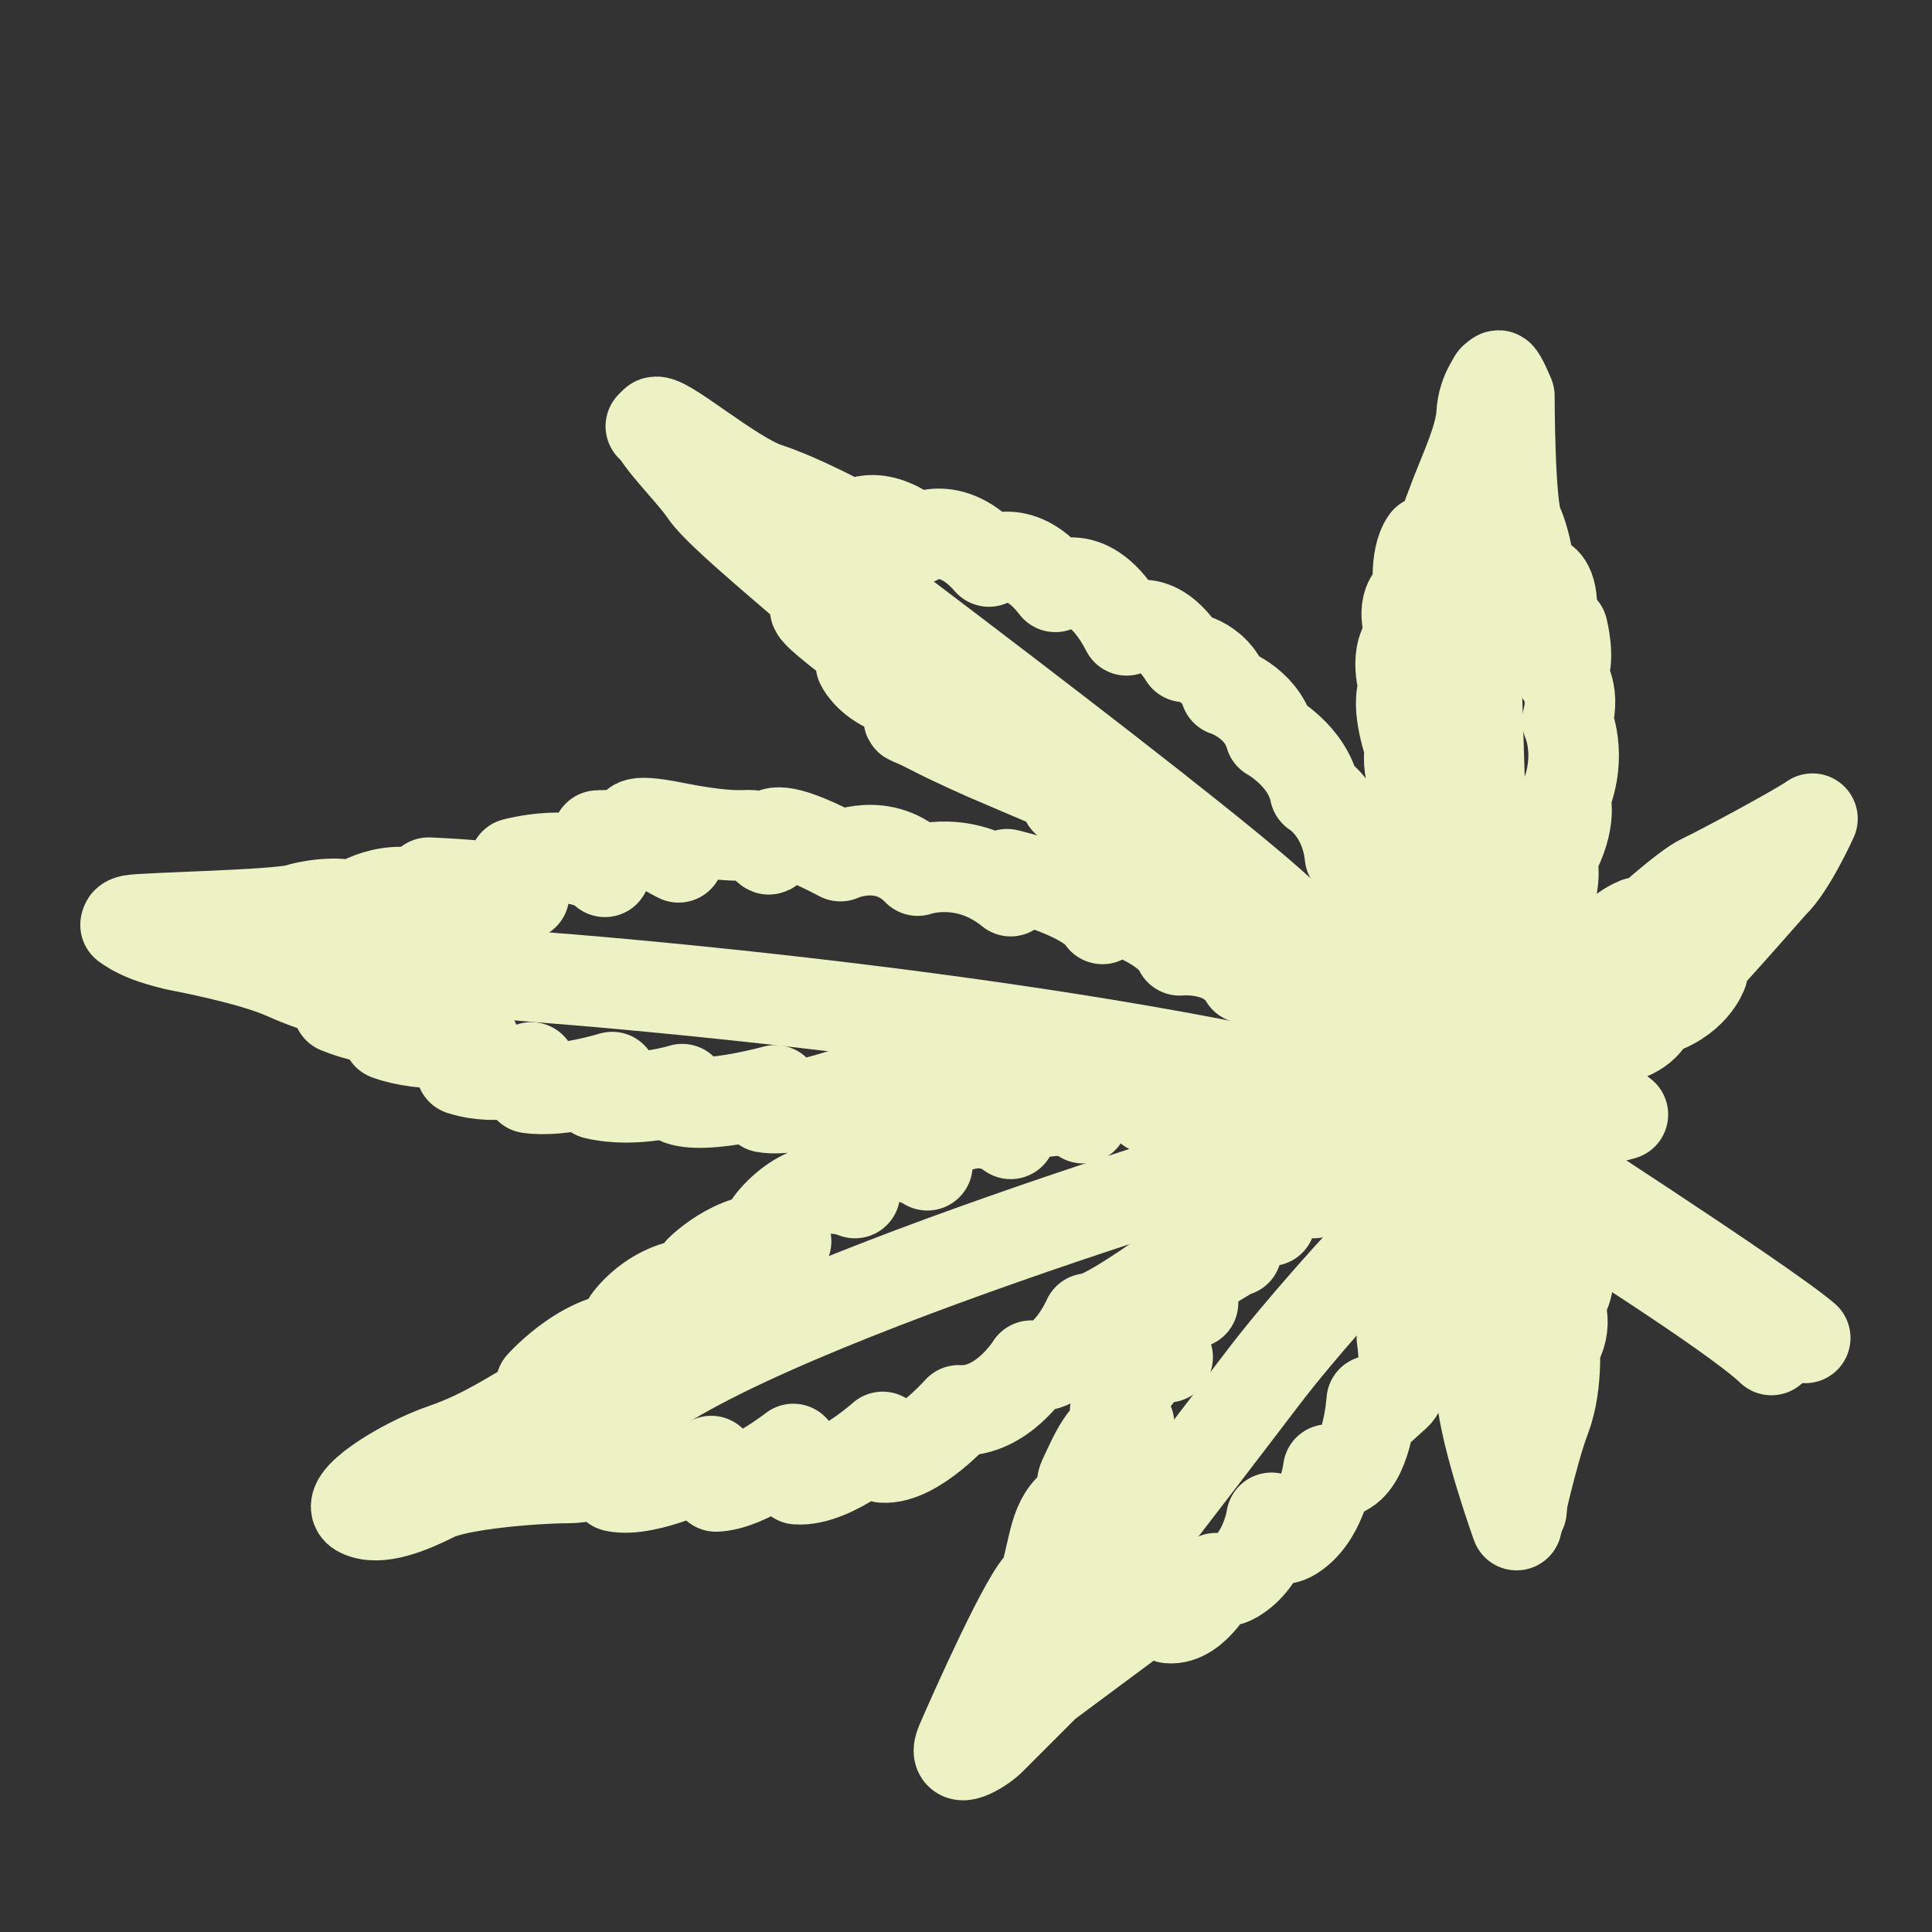
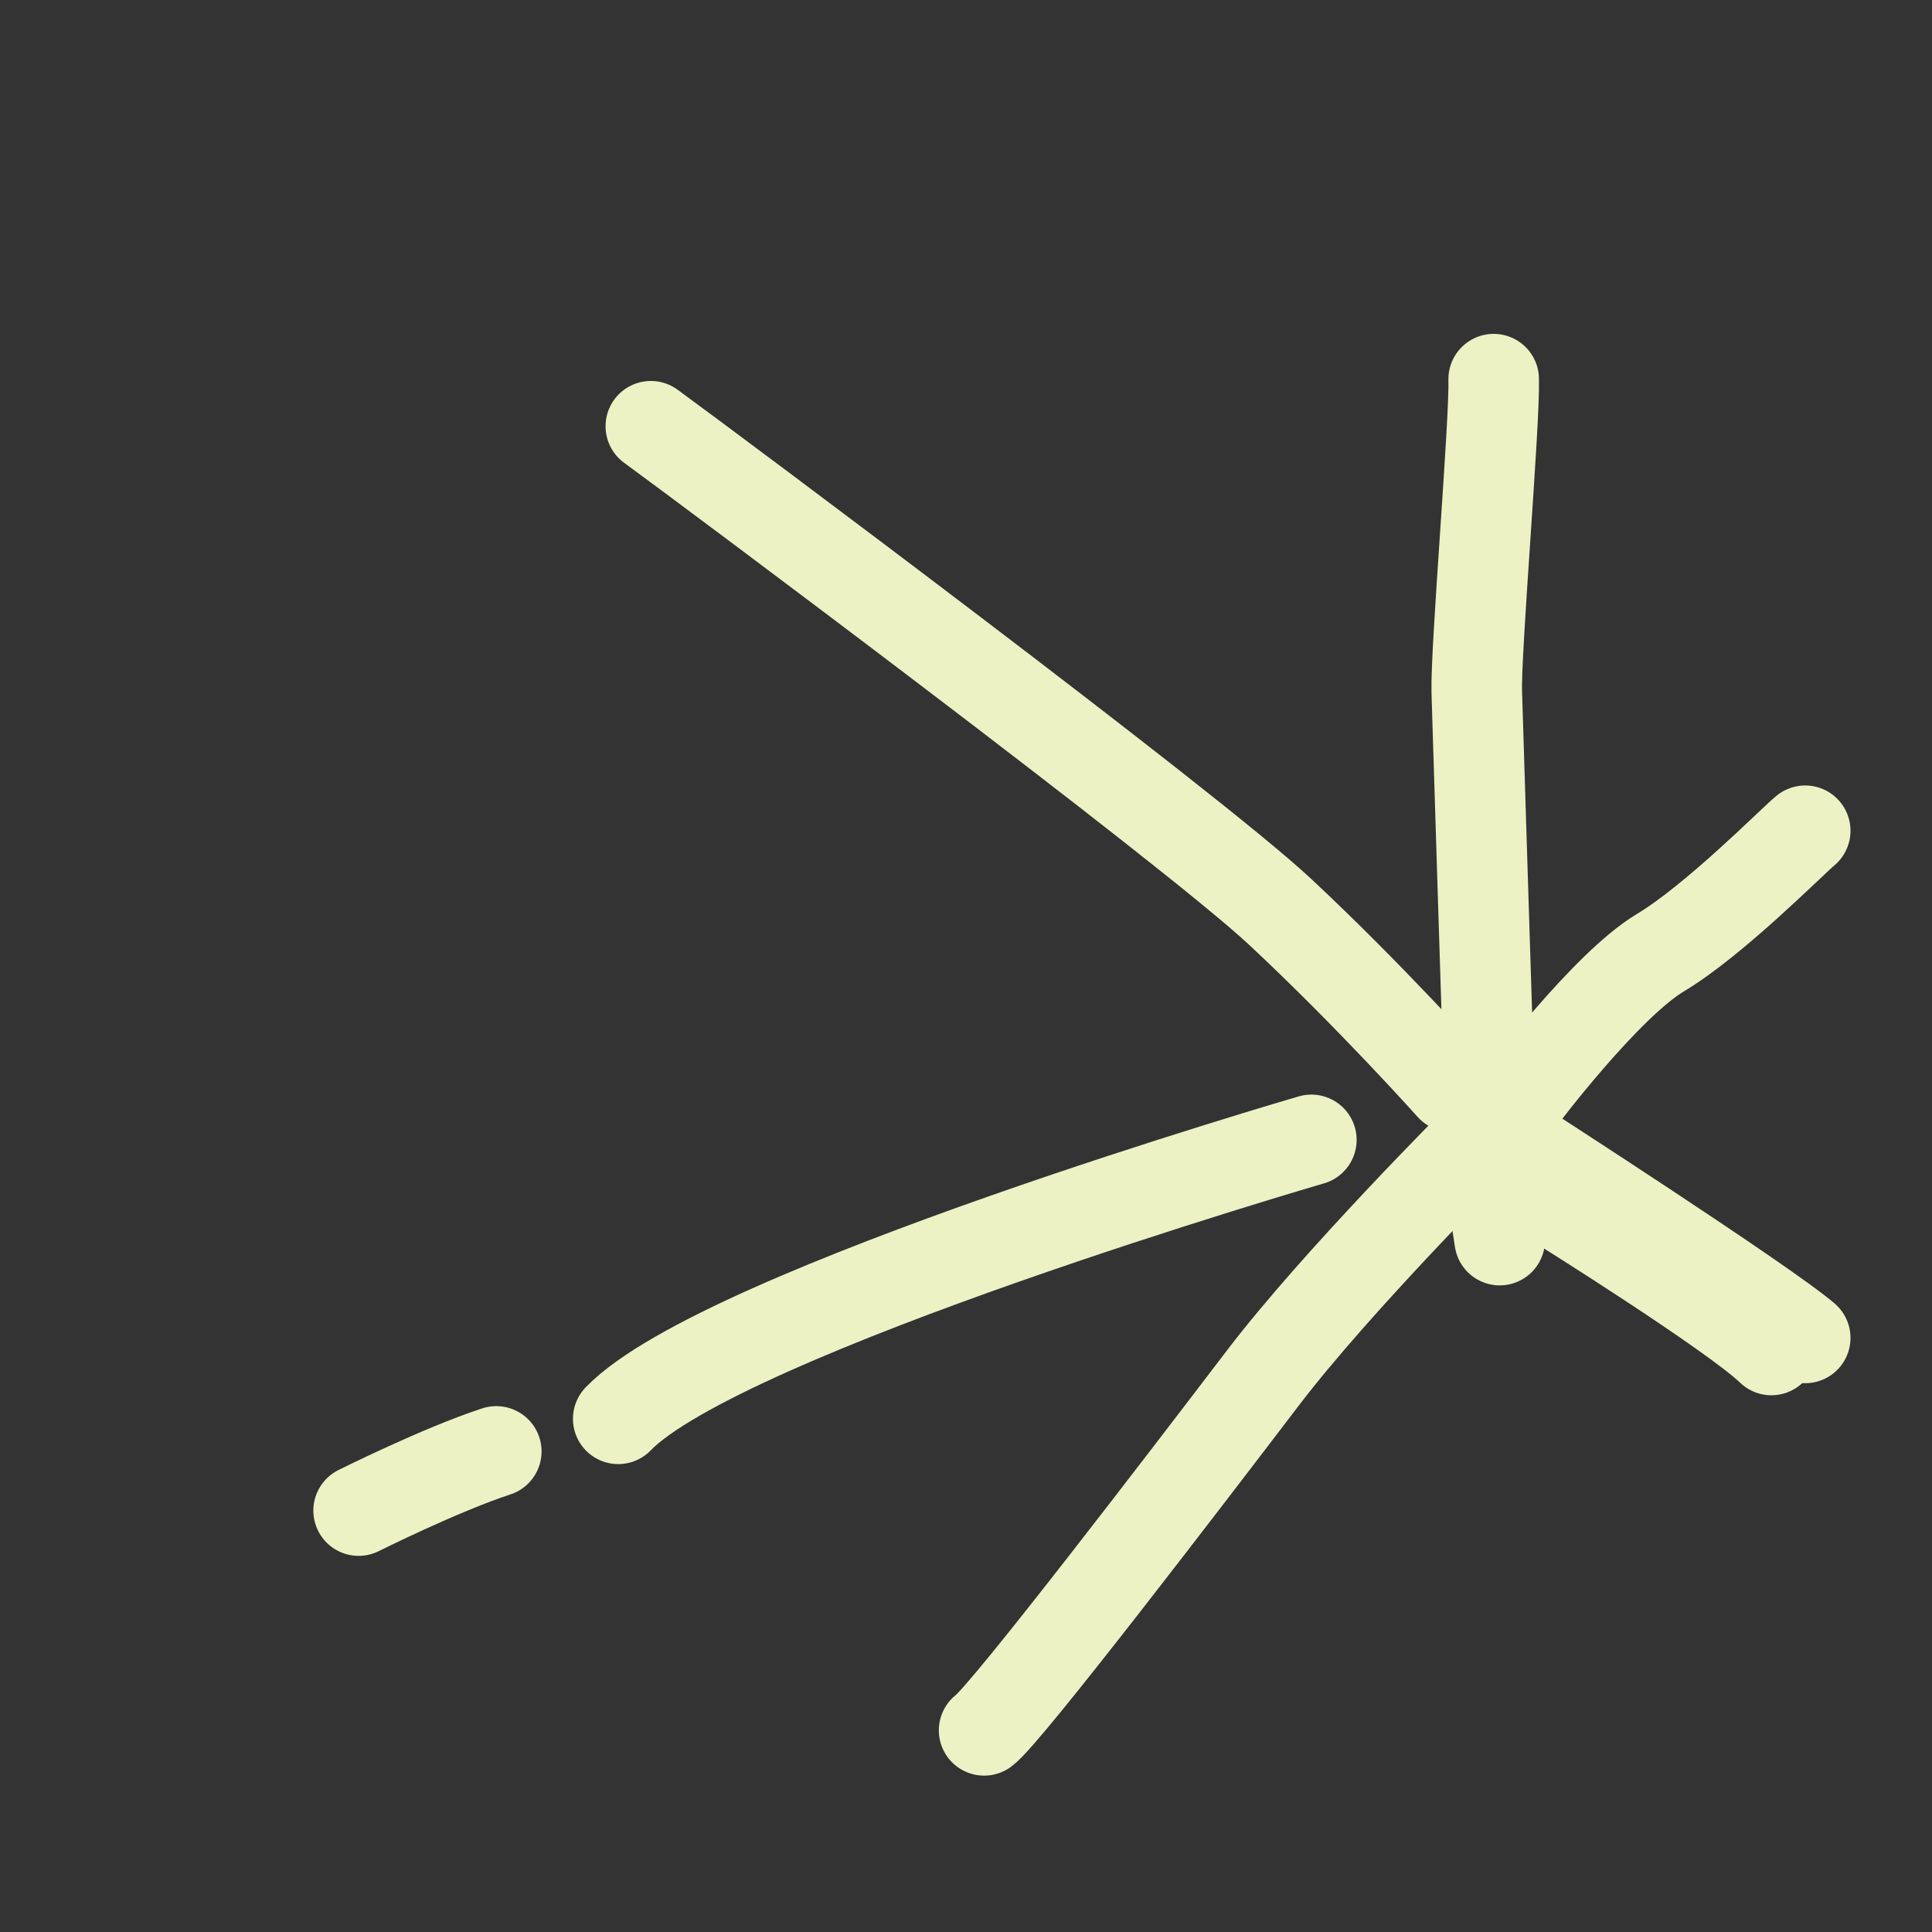
<svg xmlns="http://www.w3.org/2000/svg" id="Laag_1" viewBox="0 0 16 16">
  <rect x="0" y="0" width="16" height="16" fill="#333333" stroke="none" />
  <defs>
    <style>.cls-1{fill:none;stroke:#ecf2c4;stroke-linecap:round;stroke-linejoin:round;stroke-width:.75px;}</style>
  </defs>
-   <path class="cls-1" d="m10.25,10.11s-1.05.82-1.24.81c0,0-.19.44-.47.39,0,0-.24.39-.6.37,0,0-.36.41-.63.39v-.17s-.41.37-.71.35l-.03-.25s-.38.3-.64.31l-.04-.21s-.53.27-.8.21v-.21s-.13.14-.39.14-.9.05-1.1.15-.46.21-.62.13.34-.4.69-.52.6-.3.74-.37l.13-.07-.06-.09s.41-.46.81-.39l-.09-.14s.25-.37.72-.31l-.12-.11s.35-.35.71-.24c0,0-.09-.14-.13-.15,0,0,.29-.41.7-.25l-.09-.1s.33-.35.69-.13l-.06-.13s.4-.39.75-.13v-.11s.44-.17.6-.02v-.11s.35-.15.55.03l.03-.1s.36-.07.46.04l.05-.06s.31,0,.48.11c0,0,.19-.08.33.04,0,0,.28-.04.42.07,0,0,.4.04.55.08,0,0-.23-.14-.42-.17s-.34-.03-.44-.08-.39-.04-.45-.03-.13-.06-.25-.09-.41-.01-.54-.03-.39.06-.56,0v-.09s-.54.07-.54.07l-.2-.03s-.44.2-.68.13l.06-.1s-.35.25-.67.25c0,0-.02-.13,0-.17s-.54.2-.82.15l.09-.14s-.65.18-.83.06l.06-.07s-.38.12-.72.04l.14-.14s-.42.13-.69.09l.02-.17s-.26.12-.58.02l.11-.23s-.42.05-.72-.06l.13-.13s-.22.04-.54-.09l.04-.12s-.19-.03-.48-.16-.89-.24-.89-.24c0,0-.18-.04-.29-.09s-.19-.1-.09-.12,1.2-.04,1.37-.09.38-.06.46-.02c0,0,.3-.22.65-.07l-.02-.13s.75.03.79.1c0,0,0-.19-.08-.26,0,0,.52-.14.75.07l-.06-.3s.57-.04.67.18c0,0-.79-.4-.04-.25s.59-.02.75.15-.26-.38.63.09c0,0,.36-.17.64.12,0,0,.39-.14.77.17l-.03-.14s.65.15.79.37l.03-.12s.51.15.61.38c0,0,.38-.04.54.23,0,0,.39.09.54.3,0,0,.32.09.46.3,0,0,.71.52.89.6,0,0-.54-.52-.68-.65s-.83-.67-1.07-.88-.53-.66-.84-.81-.46-.15-.62-.24l-.16-.09h0l.12-.04-.75-.32s-.3-.13-.51-.24-.18-.05-.12-.12-.07-.14-.23-.22-.21-.19-.21-.19l.11-.05s-.42-.31-.48-.39.18.04.05-.09-.85-.71-.97-.89-.47-.51-.42-.58.63.44.93.54.64.29.71.32c0,0,.19-.17.53.11,0,0,.28-.19.6.18,0,0,.26-.17.55.21,0,0,.3-.2.59.36,0,0,.22-.19.48.22,0,0,.25.02.34.28,0,0,.29.09.37.37,0,0,.31.17.37.47,0,0,.25.15.29.53,0,0,.23.26.28.52,0,0,.26.29.26.54l.19.37s.21.5.37.6l-.13-.75s-.1-.82-.19-.98-.06-.29-.06-.29c0,0-.13-.19-.11-.44,0,0-.16-.26-.11-.46,0,0-.13-.36-.05-.51,0,0-.1-.29.06-.42,0,0-.09-.21,0-.32l.06-.02s-.04-.31.06-.45l.08.06s.1-.28.17-.46.2-.46.21-.65.12-.32.14-.32.09.17.09.17c0,0,0,.91.07,1.06s.12.45.09.51l.12-.04s.11.04.06.4h.1s.07.27-.01.38c0,0,.12.12.05.38,0,0,.13.28-.02.64,0,0,.07.18-.11.5,0,0,.07.23-.1.47,0,0,.04.17-.09.44s-.26.85-.2,1.08c0,0,.04-.15.15-.19,0,0-.07-.13.07-.21,0,0,.02-.17.14-.25,0,0,.05-.17.18-.23,0,0,.07-.19.24-.27,0,0,.1-.22.32-.31v.07s.39-.36.54-.43.8-.42.91-.5c0,0-.18.4-.33.54,0,0-.57.65-.62.69l-.05.04h.09s-.08.24-.42.33c0,0-.02.12-.19.19s-.27.17-.27.17c0,0-.32.31-.66.45,0,0,.61-.19.88.04,0,0-.35.1-.51.11s-.42.02-.53.1c0,0,.09-.04.12.04,0,0,.15,0,.17.09,0,0,.15.04.17.12,0,0,0,.06-.1.07,0,0,.15.04.17.18s-.04.09-.04.09c0,0,.09.06.07.34h-.07s.18.14.05.38h-.06s.11.15.03.34l-.04-.02s.04.38-.07.67-.24.89-.24.89c0,0-.26-.72-.29-1.09s-.16-.31-.08-.38c0,0-.13-.1-.12-.34s.04-.25.04-.25c0,0-.12-.24,0-.35,0,0-.13-.22-.01-.27,0,0-.07-.15.01-.18-.14.16-.13.11-.13.11,0,0-.13-.04-.12.13s-.03.22-.07.25.05.24-.06.33.04.31-.12.49c0,0,.06.37-.05.47l-.11.1-.09-.05s-.03.46-.21.57-.15,0-.15,0c0,0-.04.35-.26.52s-.21-.12-.21-.12c0,0-.05.35-.31.5,0,0-.1.06-.15,0,0,0-.17.35-.39.33l-.08-.17-.24.2-.7.52s-.39.39-.46.46-.33.23-.24.02.56-1.27.68-1.33.27,0,.16-.1-.17.18-.11-.07.08-.46.36-.54c0,0-.14-.02-.07-.16s.17-.42.37-.44c0,0-.18-.04-.09-.16s.19-.38.41-.39c0,0-.27-.05-.15-.17s.22-.24.36-.28c0,0-.12-.14.13-.3s.23-.13.23-.13c0,0-.08-.19.28-.25,0,0-.01-.31.36-.23,0,0,.05-.23.34-.13,0,0,.11-.15.34-.17,0,0-.66.09-.78.2s-.37.25-.54.31" />
  <path class="cls-1" d="m12.32,8.6s-.08-2.52-.09-2.87.15-2.23.14-2.59" />
  <path class="cls-1" d="m12.02,9s-.67-.75-1.42-1.45S5.87,3.88,5.39,3.53" />
-   <path class="cls-1" d="m11.71,9.19c-2.72-.76-7.14-1.09-7.14-1.09,0,0-2.71-.21-3.53-.44" />
  <path class="cls-1" d="m12.6,9.09s.7-.93,1.15-1.2,1.08-.91,1.2-1.01" />
-   <path class="cls-1" d="m12.3,9.49s.05.33.12.78c.11.74.23,1.81.18,2.24" />
+   <path class="cls-1" d="m12.3,9.49s.05.33.12.78" />
  <path class="cls-1" d="m12.24,9.44s-1.17,1.17-1.78,1.97-2.13,2.79-2.31,2.92" />
  <path class="cls-1" d="m4.11,12.02c-.46.15-1.14.49-1.14.49" />
  <path class="cls-1" d="m12.92,9.98s1.44.9,1.75,1.2" />
  <path class="cls-1" d="m12.52,9.44s2.08,1.34,2.43,1.64" />
-   <path class="cls-1" d="m12.88,8.51s-.05.11-.04.21" />
-   <path class="cls-1" d="m12.15,10.03s.18-.04.23-.02" />
  <path class="cls-1" d="m10.86,9.44s-4.88,1.42-5.74,2.31" />
</svg>